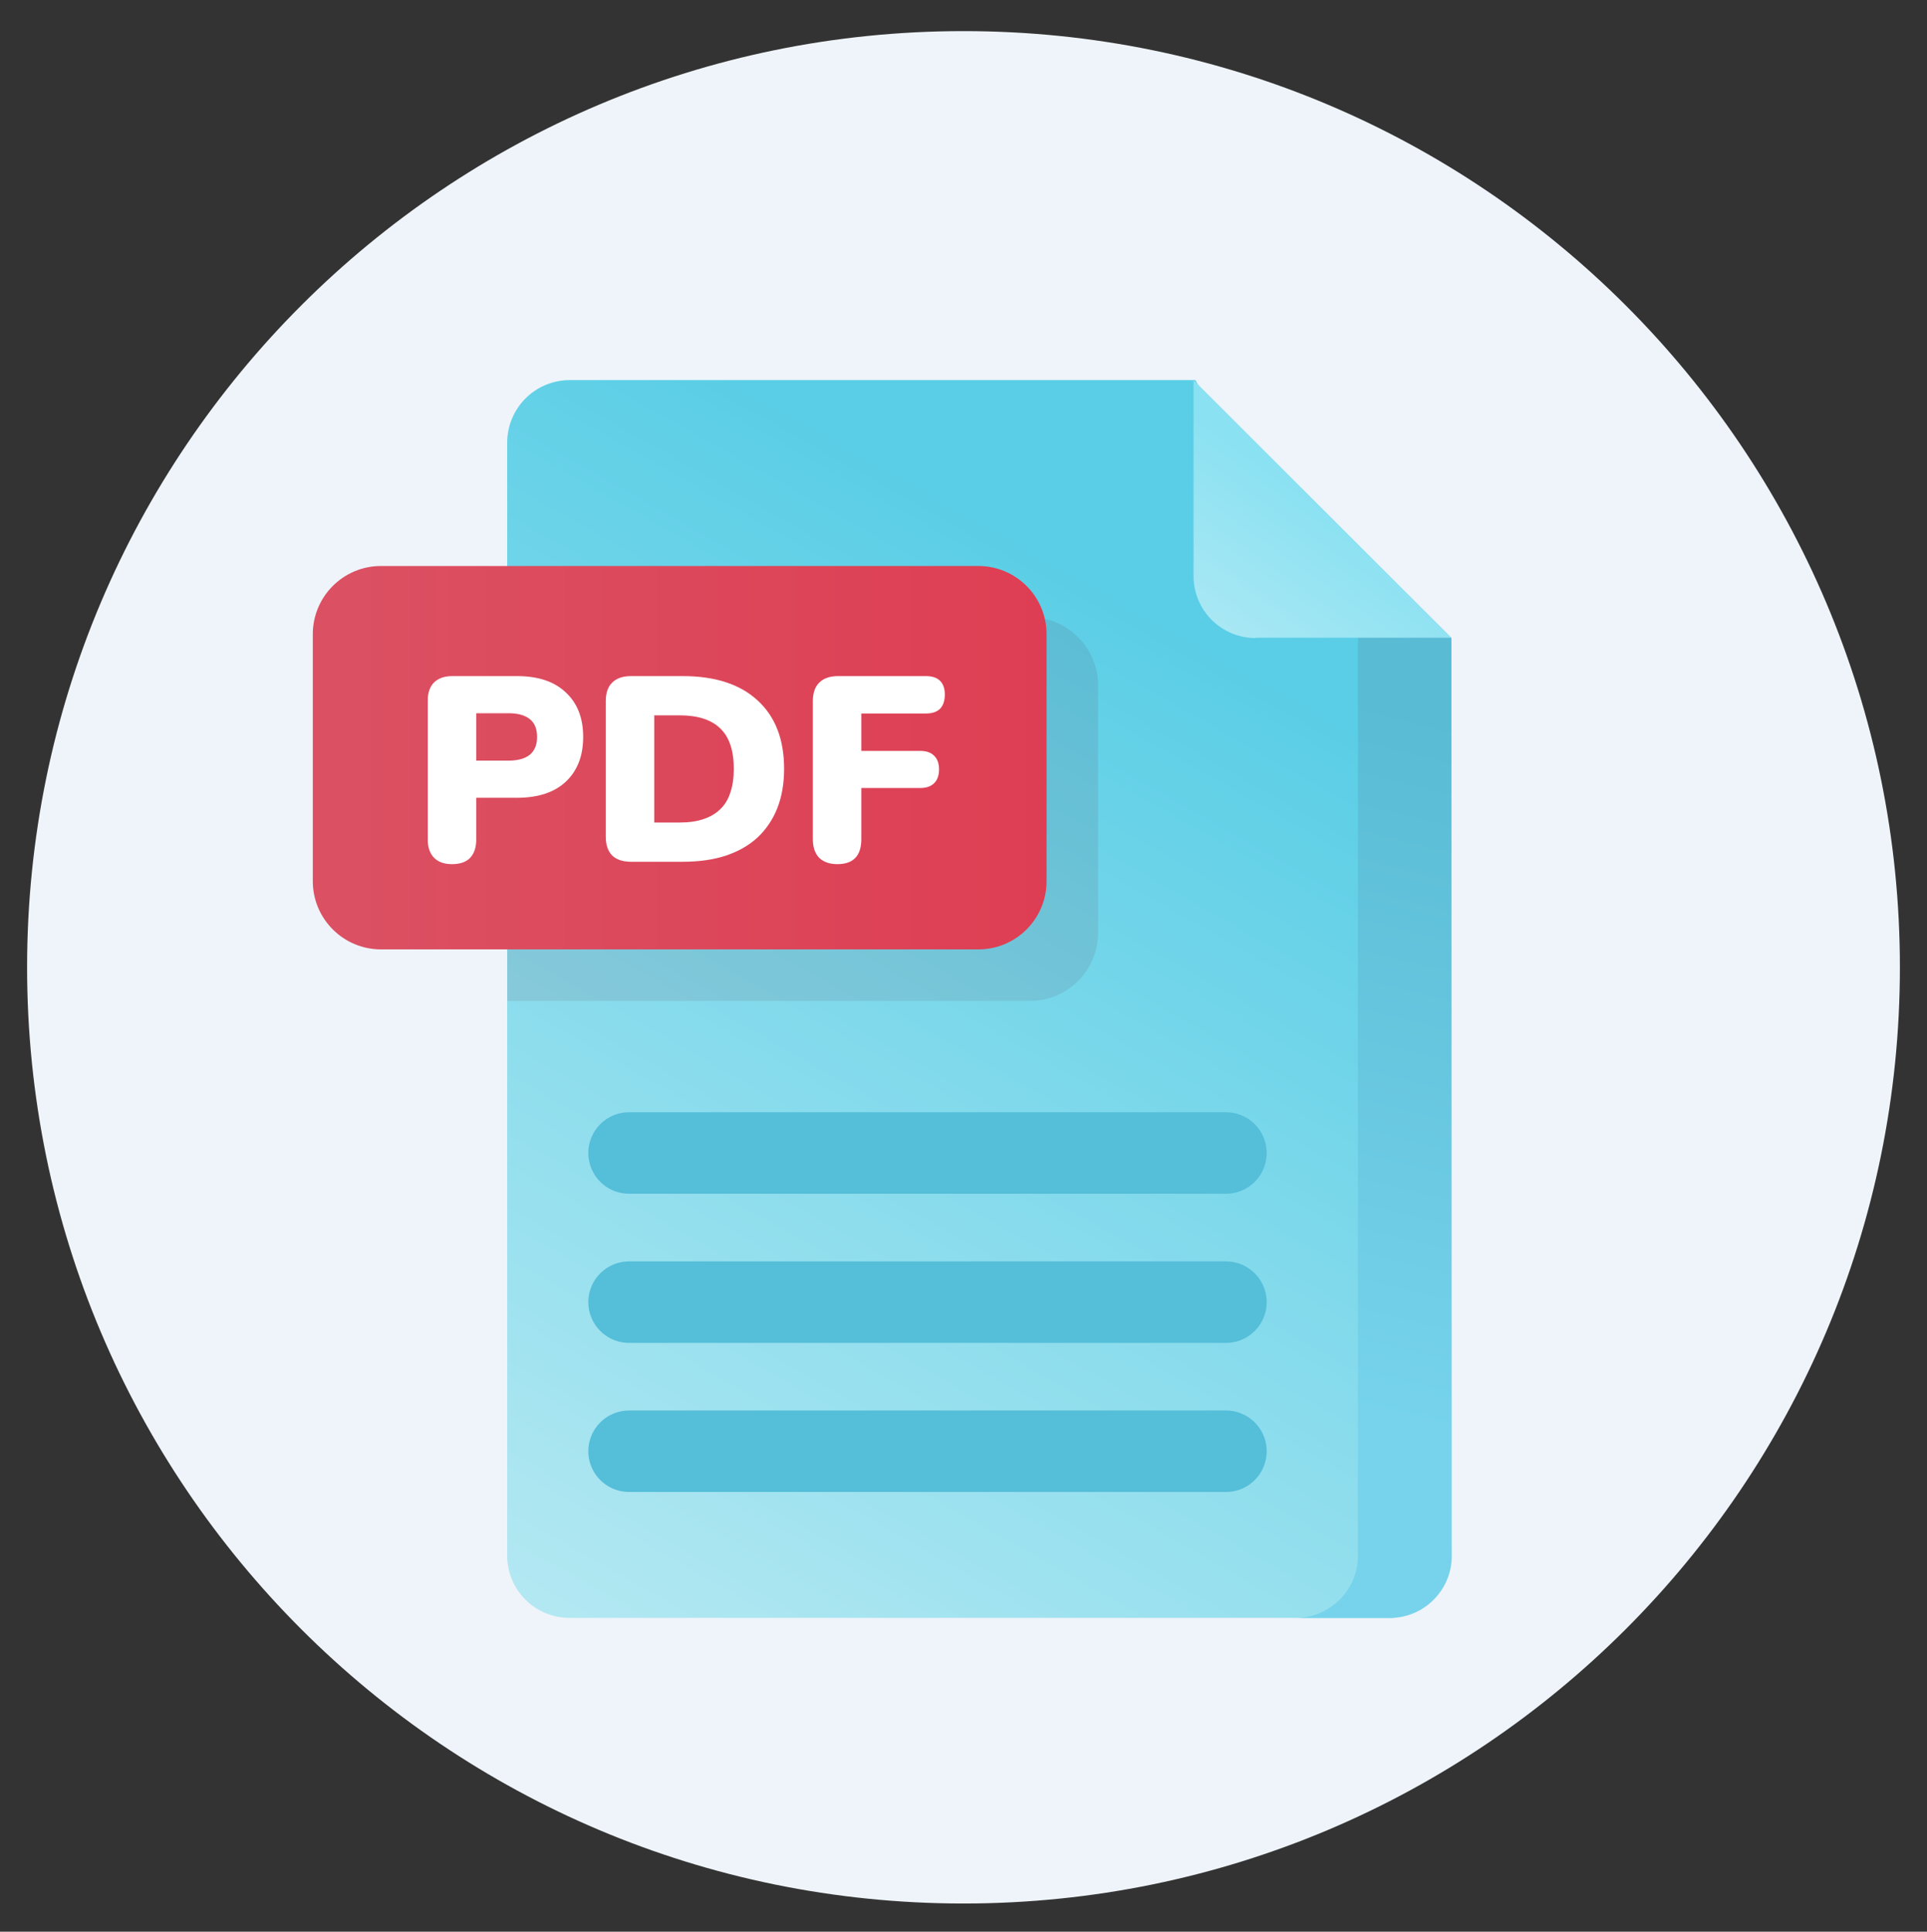
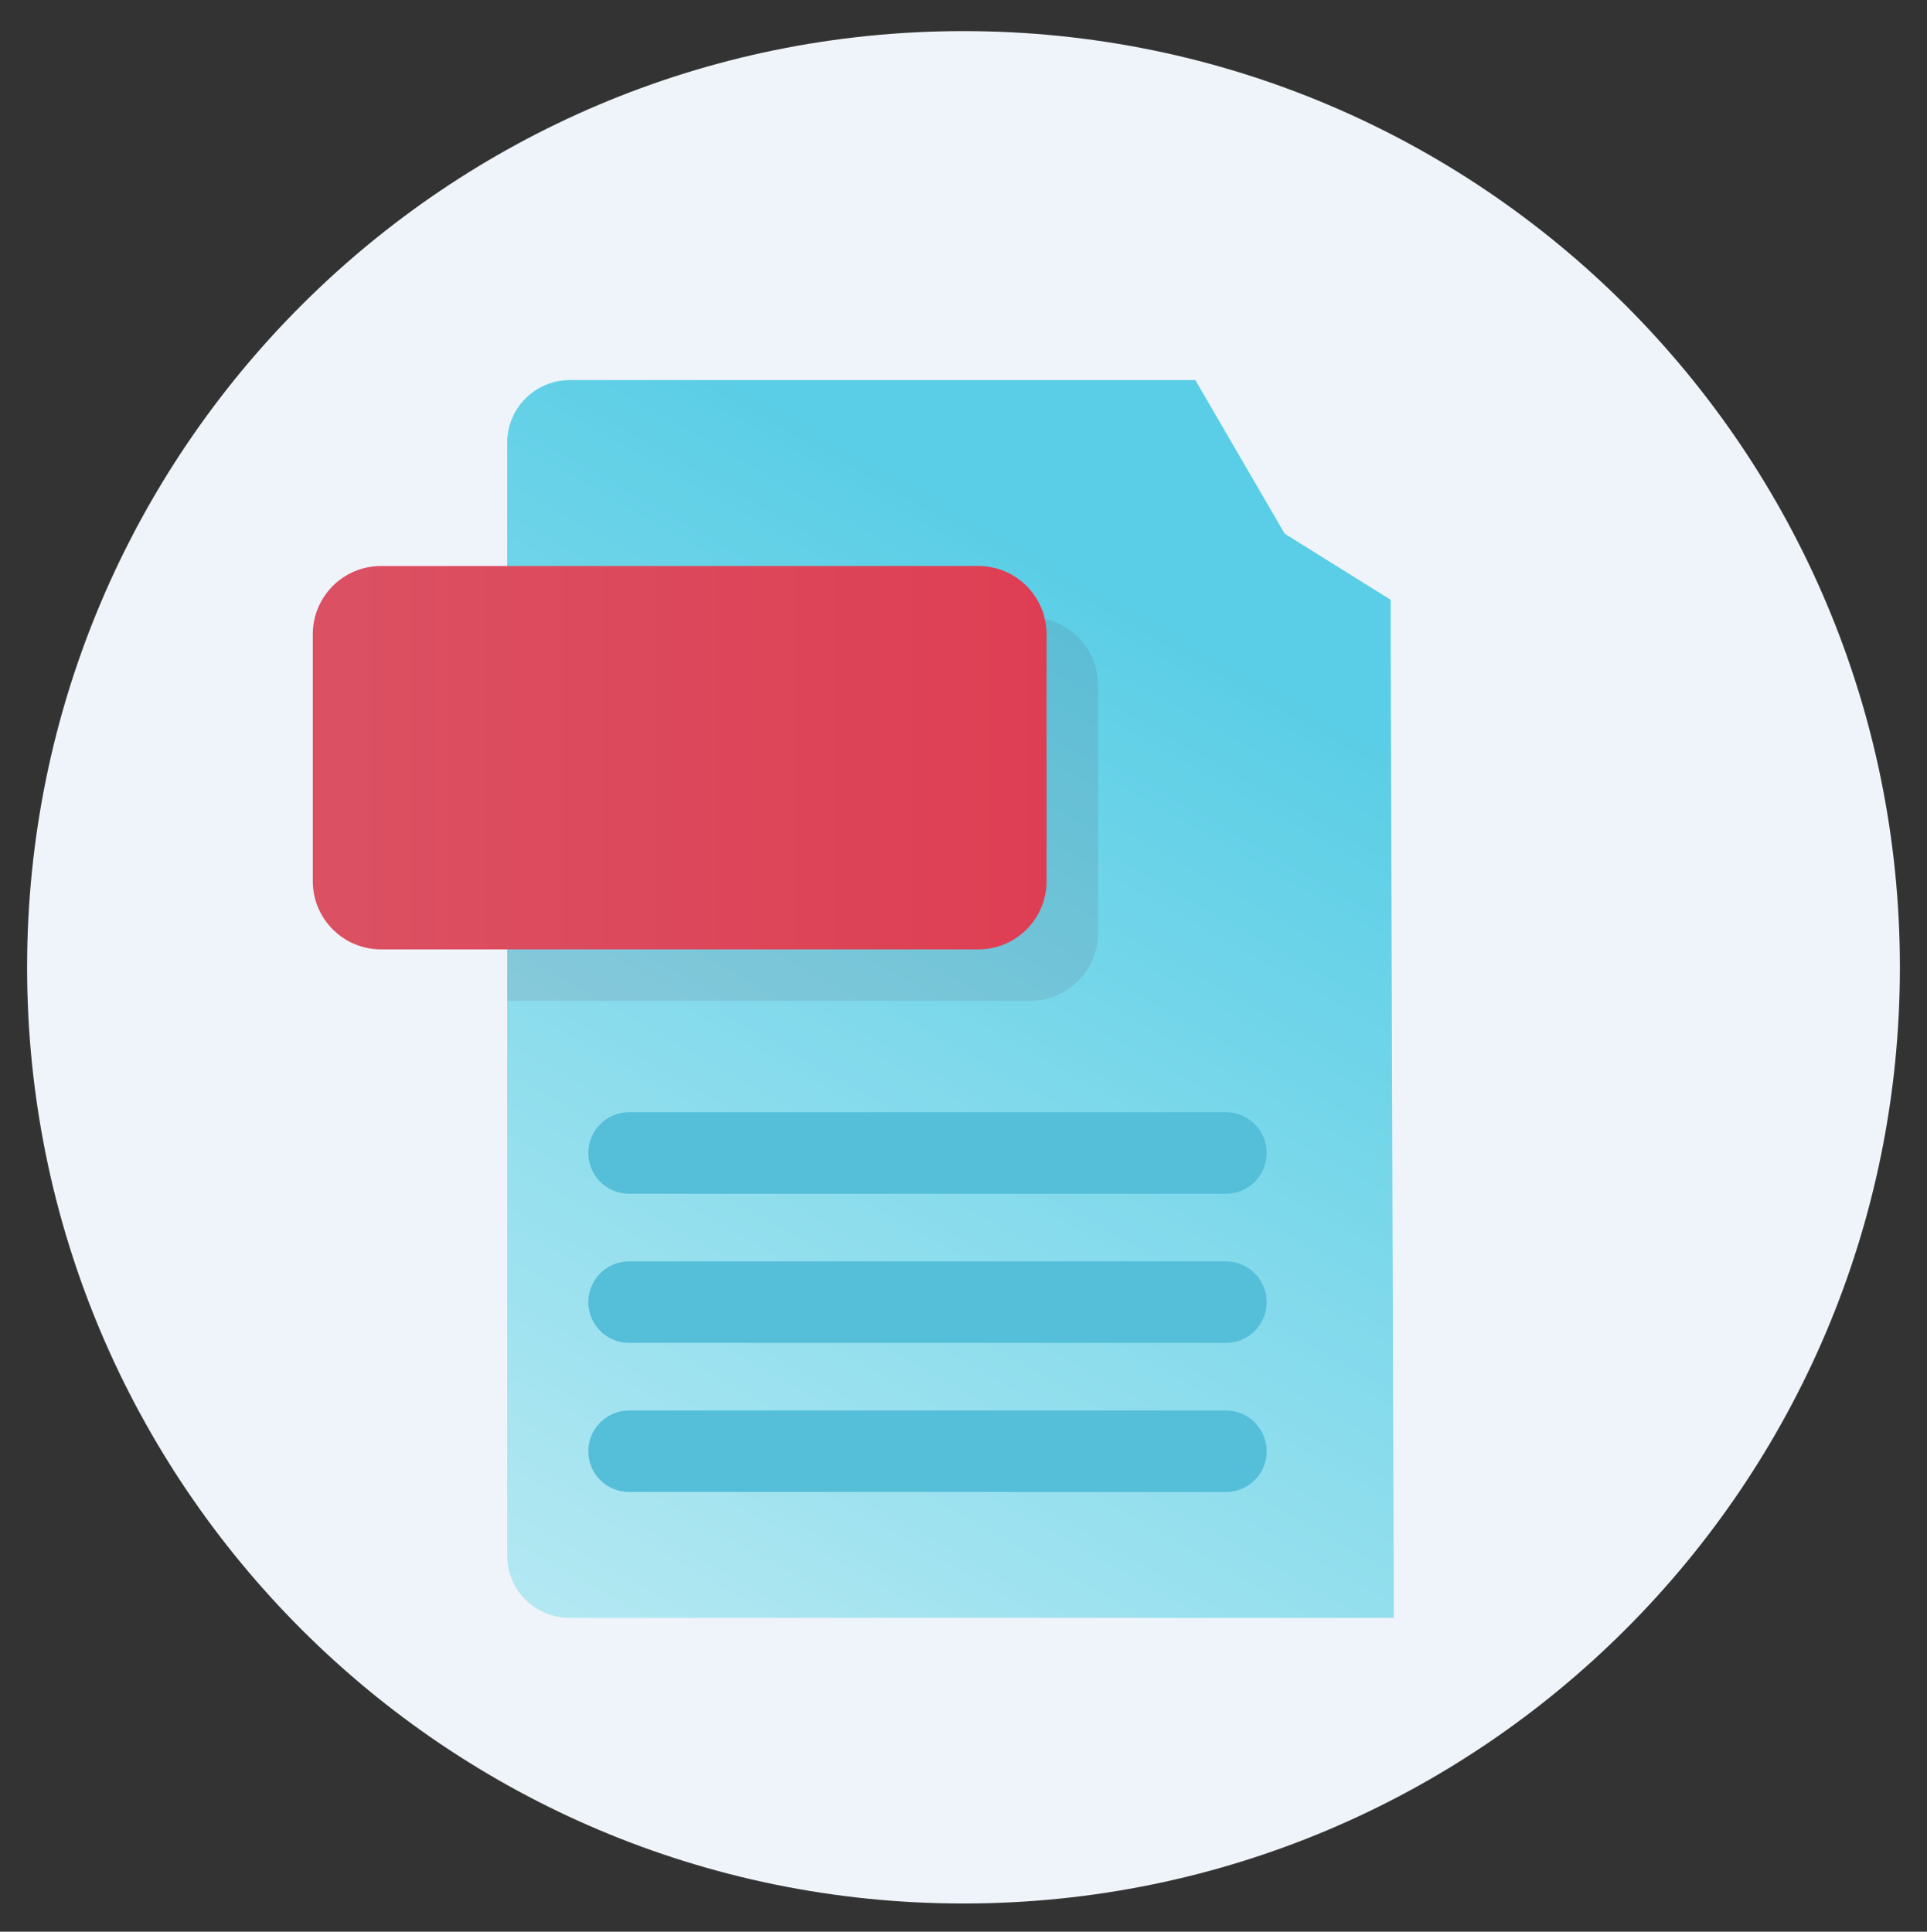
<svg xmlns="http://www.w3.org/2000/svg" width="380" height="381" viewBox="0 0 380 381" fill="none">
  <rect x="0" y="0" width="380" height="381" fill="#333333" stroke="none" />
  <path d="M190 375.445C291.983 375.445 374.656 292.772 374.656 190.79C374.656 88.808 291.983 6.136 190 6.136C88.017 6.136 5.344 88.808 5.344 190.79C5.344 292.772 88.017 375.445 190 375.445Z" fill="#EFF4FA" />
  <path d="M274.854 319.104H112.262C109.016 319.099 105.904 317.808 103.608 315.512C101.313 313.217 100.021 310.105 100.017 306.859V87.309C100.017 84.052 101.304 80.927 103.598 78.615C105.891 76.303 109.006 74.992 112.262 74.966H235.725L236.213 75.813L253.343 105.269L274.235 118.296V125.738L274.854 319.104Z" fill="url(#paint0_linear_569_3450)" />
-   <path d="M286.22 125.799L267.787 114.401V306.888C267.782 308.501 267.457 310.098 266.831 311.585C266.205 313.072 265.29 314.42 264.14 315.551C261.827 317.845 258.702 319.133 255.444 319.133H274.024C275.633 319.137 277.227 318.821 278.713 318.205C280.203 317.596 281.554 316.693 282.687 315.551C283.827 314.413 284.734 313.063 285.357 311.577C285.974 310.091 286.289 308.497 286.285 306.888L286.22 125.799Z" fill="url(#paint1_linear_569_3450)" />
-   <path d="M247.627 125.787H286.236L235.366 74.966V113.606C235.363 115.217 235.679 116.811 236.295 118.299C236.911 119.786 237.814 121.138 238.953 122.276C240.092 123.413 241.445 124.315 242.934 124.929C244.422 125.542 246.017 125.856 247.627 125.852V125.787Z" fill="url(#paint2_linear_569_3450)" />
  <path d="M124.051 227.413H241.749" stroke="url(#paint3_linear_569_3450)" stroke-width="16.072" stroke-linecap="round" stroke-linejoin="round" />
  <path d="M124.052 256.832H241.749" stroke="url(#paint4_linear_569_3450)" stroke-width="16.072" stroke-linecap="round" stroke-linejoin="round" />
  <path d="M124.052 286.238H241.749" stroke="url(#paint5_linear_569_3450)" stroke-width="16.072" stroke-linecap="round" stroke-linejoin="round" />
  <path opacity="0.09" d="M216.542 135.228V183.965C216.545 185.73 216.199 187.479 215.524 189.111C214.85 190.742 213.861 192.225 212.613 193.474C211.366 194.724 209.884 195.715 208.253 196.391C206.622 197.067 204.874 197.415 203.108 197.415H100.033V121.746H203.108C204.877 121.746 206.628 122.095 208.261 122.773C209.894 123.451 211.377 124.445 212.625 125.698C213.873 126.95 214.862 128.437 215.534 130.072C216.206 131.708 216.549 133.46 216.542 135.228Z" fill="#4F0F29" />
  <path d="M75.135 187.257L192.93 187.257C200.359 187.257 206.38 181.235 206.38 173.807V125.087C206.38 117.658 200.359 111.636 192.93 111.636L75.135 111.636C67.706 111.636 61.684 117.658 61.684 125.087V173.807C61.684 181.235 67.706 187.257 75.135 187.257Z" fill="url(#paint6_linear_569_3450)" />
-   <path d="M89.133 170.441C87.609 170.441 86.432 170.025 85.601 169.194C84.77 168.328 84.354 167.134 84.354 165.61V138.183C84.354 136.625 84.77 135.43 85.601 134.599C86.467 133.768 87.661 133.352 89.185 133.352H101.963C106.119 133.352 109.322 134.426 111.573 136.573C113.859 138.685 115.001 141.611 115.001 145.351C115.001 149.091 113.859 152.035 111.573 154.182C109.322 156.294 106.119 157.351 101.963 157.351H93.912V165.61C93.912 167.134 93.514 168.328 92.717 169.194C91.921 170.025 90.726 170.441 89.133 170.441ZM93.912 150.026H100.301C102.102 150.026 103.487 149.646 104.457 148.884C105.426 148.087 105.911 146.91 105.911 145.351C105.911 143.759 105.426 142.581 104.457 141.819C103.487 141.057 102.102 140.676 100.301 140.676H93.912V150.026ZM124.444 169.973C122.816 169.973 121.57 169.558 120.704 168.726C119.873 167.861 119.457 166.631 119.457 165.038V138.287C119.457 136.694 119.873 135.482 120.704 134.651C121.57 133.785 122.816 133.352 124.444 133.352H134.625C140.997 133.352 145.914 134.945 149.377 138.131C152.875 141.317 154.624 145.819 154.624 151.637C154.624 154.546 154.174 157.143 153.273 159.428C152.373 161.679 151.074 163.601 149.377 165.194C147.68 166.753 145.585 167.947 143.092 168.778C140.633 169.575 137.811 169.973 134.625 169.973H124.444ZM129.015 162.233H134.002C135.837 162.233 137.413 162.008 138.729 161.558C140.079 161.108 141.187 160.45 142.053 159.584C142.954 158.719 143.612 157.628 144.027 156.312C144.477 154.996 144.702 153.437 144.702 151.637C144.702 148.035 143.819 145.386 142.053 143.689C140.287 141.958 137.603 141.092 134.002 141.092H129.015V162.233ZM165.123 170.441C163.6 170.441 162.405 170.025 161.539 169.194C160.708 168.328 160.293 167.099 160.293 165.506V138.287C160.293 136.694 160.708 135.482 161.539 134.651C162.405 133.785 163.652 133.352 165.279 133.352H182.577C183.823 133.352 184.758 133.664 185.382 134.287C186.005 134.911 186.317 135.811 186.317 136.988C186.317 138.2 186.005 139.135 185.382 139.793C184.758 140.417 183.823 140.728 182.577 140.728H169.85V148.105H181.434C182.646 148.105 183.564 148.416 184.187 149.04C184.845 149.663 185.174 150.563 185.174 151.741C185.174 152.953 184.845 153.87 184.187 154.494C183.564 155.117 182.646 155.429 181.434 155.429H169.85V165.506C169.85 168.796 168.275 170.441 165.123 170.441Z" fill="white" />
  <defs>
    <linearGradient id="paint0_linear_569_3450" x1="231.442" y1="123.686" x2="118.012" y2="324.543" gradientUnits="userSpaceOnUse">
      <stop stop-color="#5ACEE6" />
      <stop offset="1" stop-color="#B3E8F2" />
    </linearGradient>
    <linearGradient id="paint1_linear_569_3450" x1="260.687" y1="276.894" x2="293.938" y2="143.402" gradientUnits="userSpaceOnUse">
      <stop stop-color="#76D3EB" />
      <stop offset="1" stop-color="#59BBD4" />
    </linearGradient>
    <linearGradient id="paint2_linear_569_3450" x1="261.419" y1="99.505" x2="229.585" y2="144.676" gradientUnits="userSpaceOnUse">
      <stop stop-color="#8AE1F2" />
      <stop offset="1" stop-color="#BFECF5" />
    </linearGradient>
    <linearGradient id="paint3_linear_569_3450" x1="-nan" y1="-nan" x2="-nan" y2="-nan" gradientUnits="userSpaceOnUse">
      <stop stop-color="#55BED9" />
      <stop offset="1" stop-color="#59BBD4" />
    </linearGradient>
    <linearGradient id="paint4_linear_569_3450" x1="-nan" y1="-nan" x2="-nan" y2="-nan" gradientUnits="userSpaceOnUse">
      <stop stop-color="#55BED9" />
      <stop offset="1" stop-color="#59BBD4" />
    </linearGradient>
    <linearGradient id="paint5_linear_569_3450" x1="-nan" y1="-nan" x2="-nan" y2="-nan" gradientUnits="userSpaceOnUse">
      <stop stop-color="#55BED9" />
      <stop offset="1" stop-color="#59BBD4" />
    </linearGradient>
    <linearGradient id="paint6_linear_569_3450" x1="206.38" y1="149.447" x2="61.701" y2="149.447" gradientUnits="userSpaceOnUse">
      <stop stop-color="#DE3E53" />
      <stop offset="1" stop-color="#DB5163" />
    </linearGradient>
  </defs>
</svg>